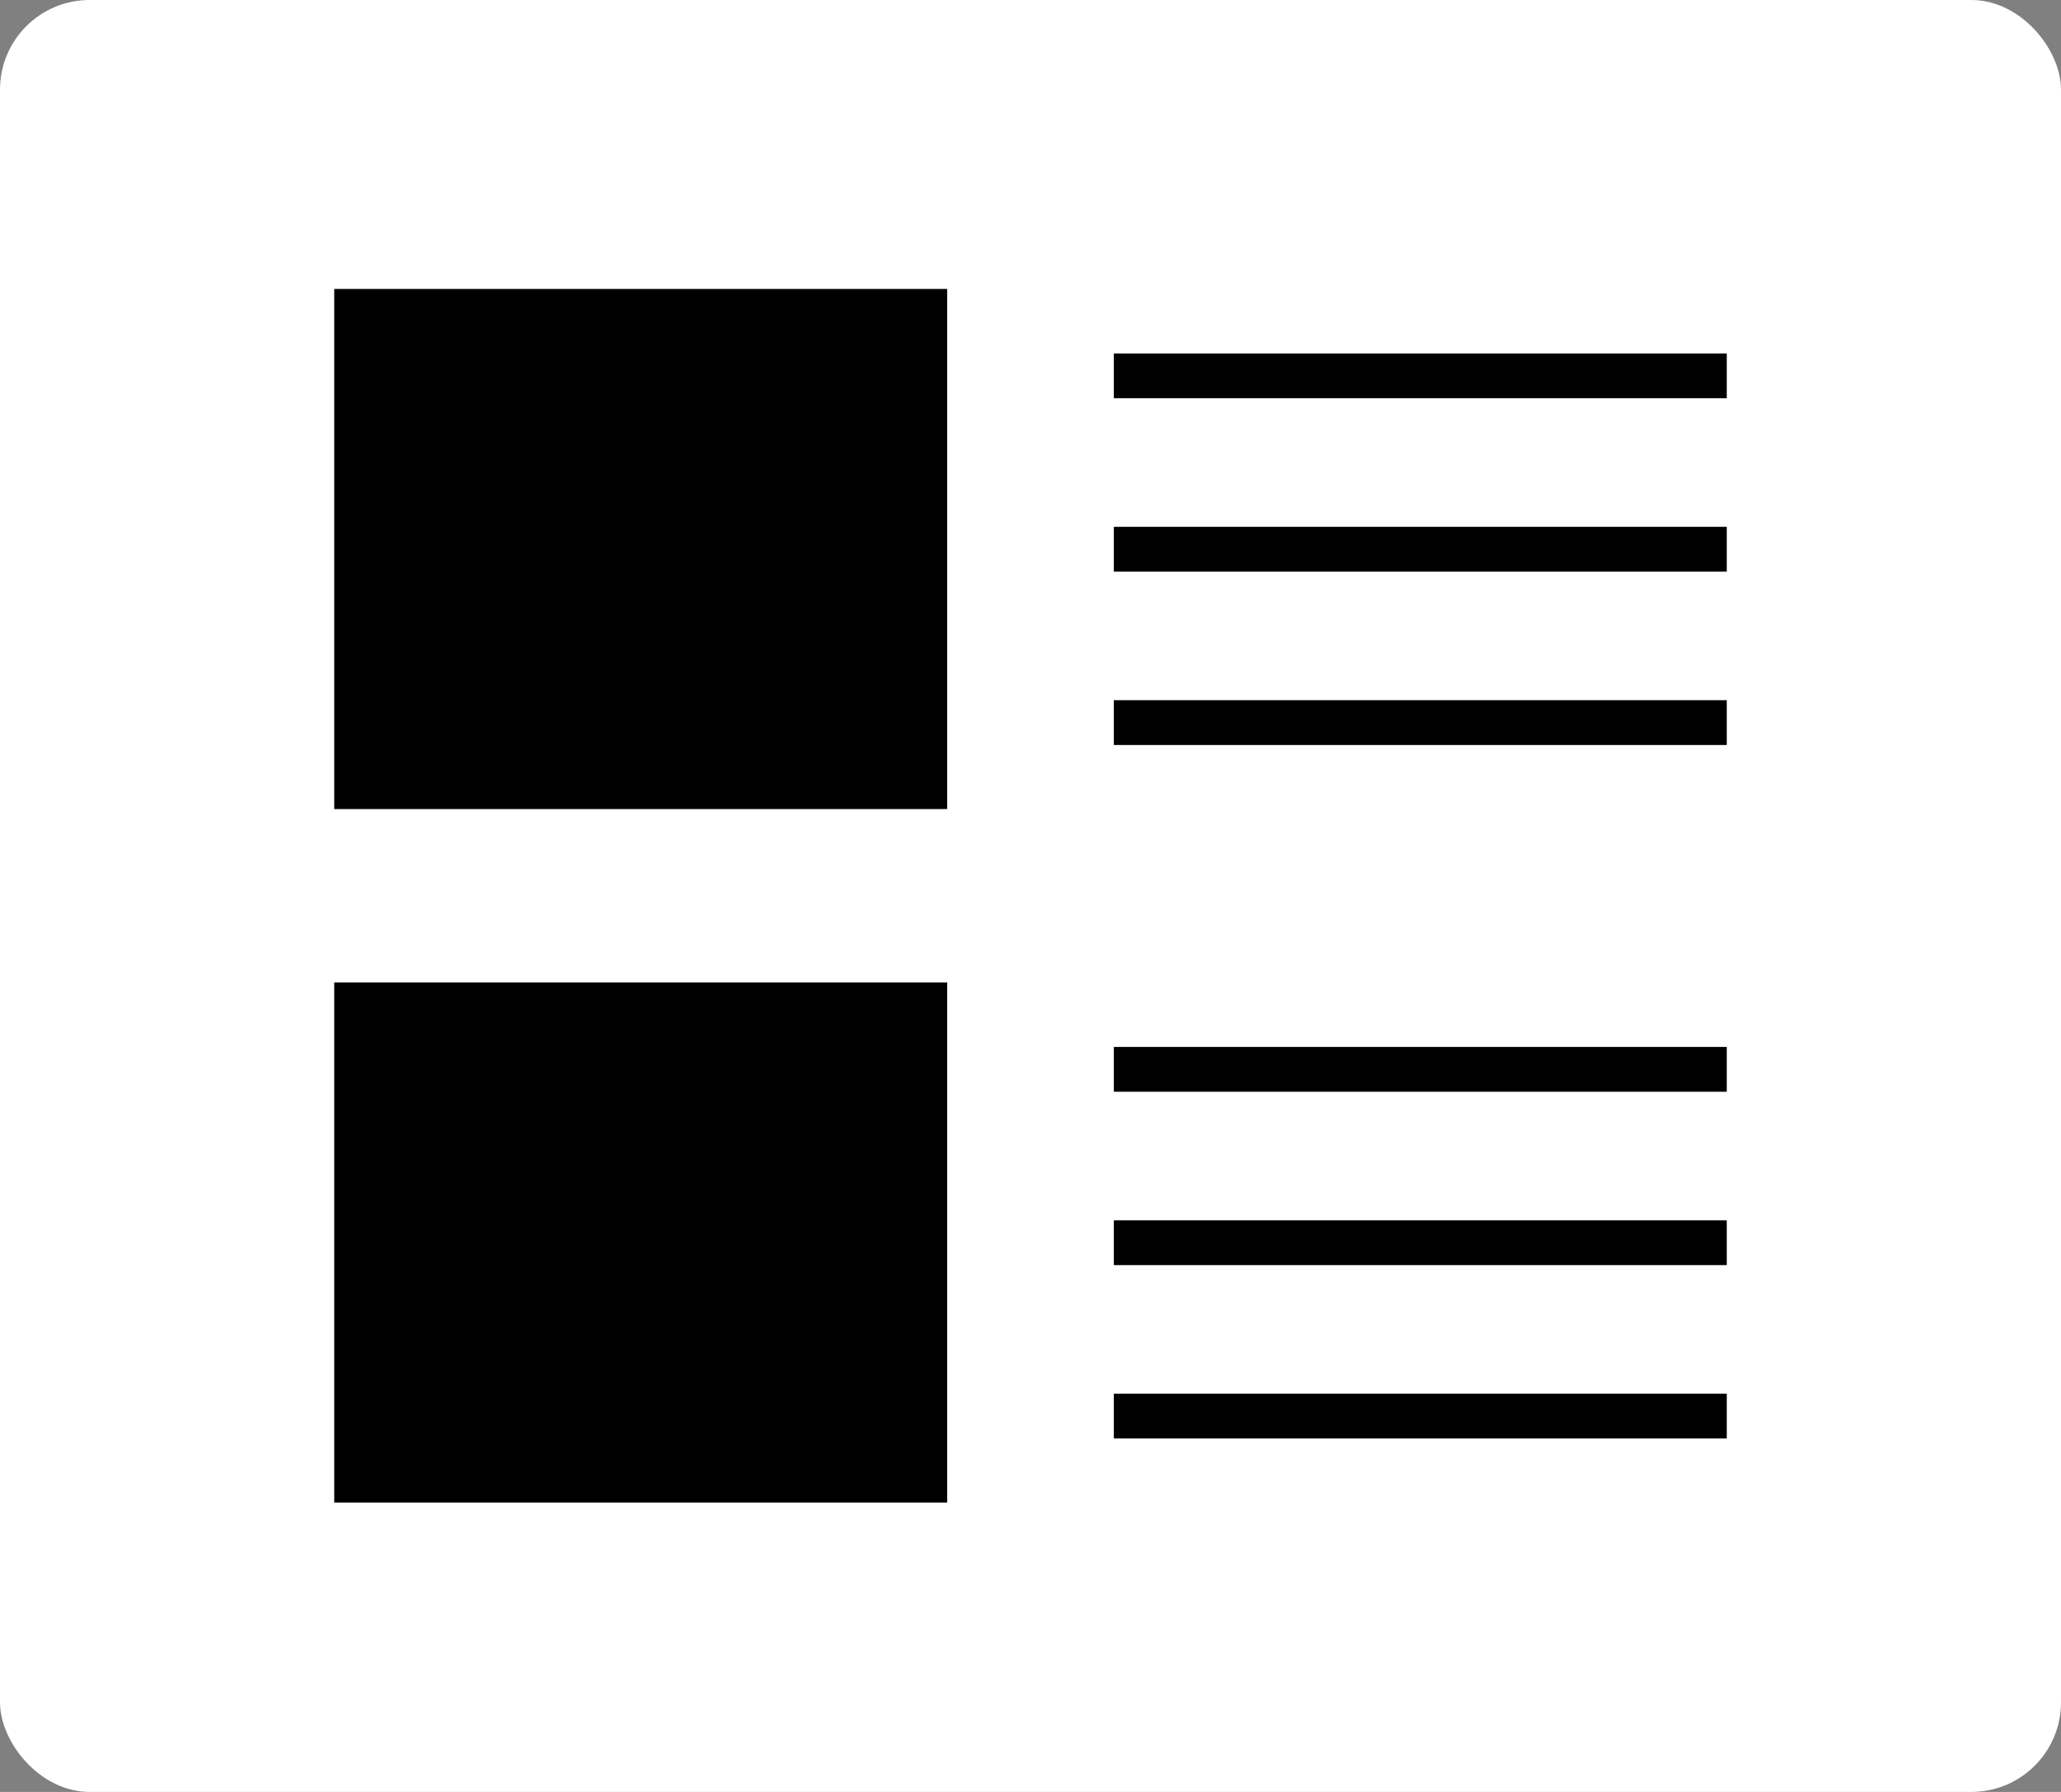
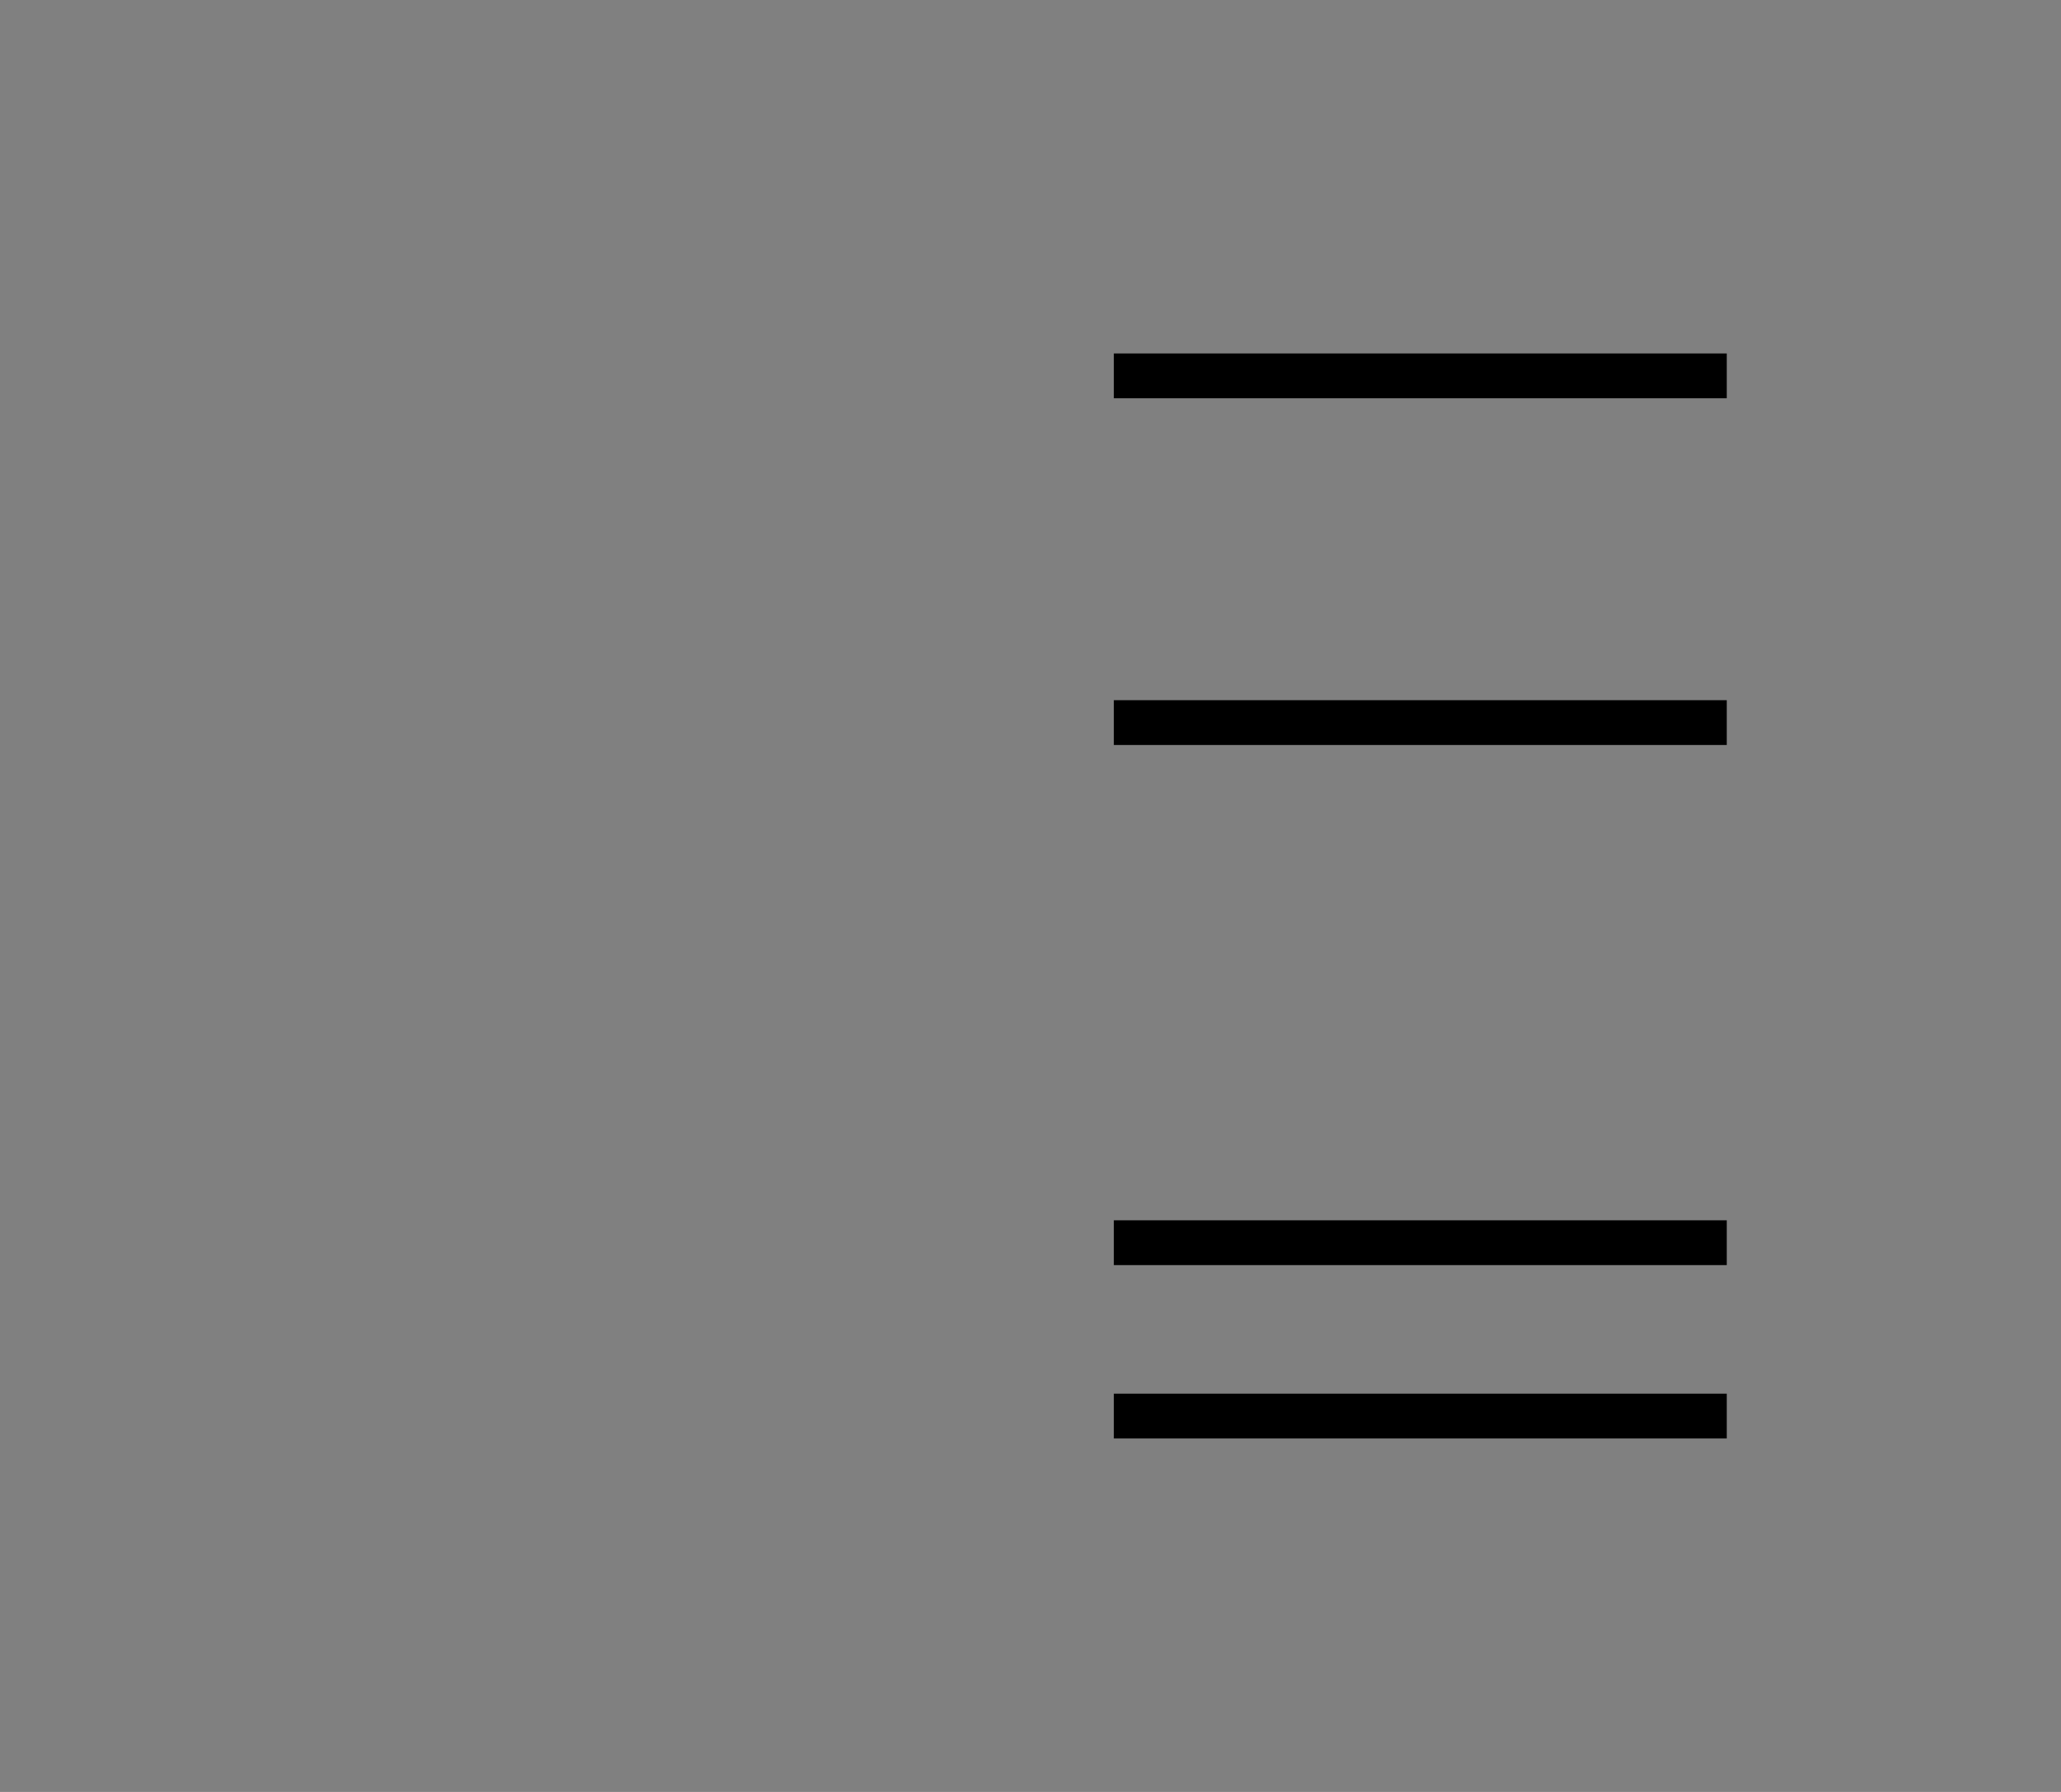
<svg xmlns="http://www.w3.org/2000/svg" viewBox="0 0 46 40">
  <rect x="0" y="0" width="46" height="40" fill="#808080" stroke="none" />
  <defs>
    <style>.cls-1{fill:#fff;}.cls-2{fill:none;stroke:#000;stroke-miterlimit:10;}</style>
  </defs>
  <title>アセット 1</title>
  <g id="レイヤー_2" data-name="レイヤー 2">
    <g id="レイヤー_1-2" data-name="レイヤー 1">
-       <rect class="cls-1" width="46" height="40" rx="2" ry="2" />
-       <rect x="7.46" y="6.45" width="13.68" height="11.61" />
      <line class="cls-2" x1="24.86" y1="8.39" x2="38.54" y2="8.39" />
-       <line class="cls-2" x1="24.86" y1="12.26" x2="38.54" y2="12.26" />
      <line class="cls-2" x1="24.86" y1="16.13" x2="38.54" y2="16.13" />
-       <rect x="7.46" y="21.93" width="13.68" height="11.61" />
-       <line class="cls-2" x1="24.86" y1="23.87" x2="38.54" y2="23.87" />
      <line class="cls-2" x1="24.86" y1="27.74" x2="38.54" y2="27.74" />
      <line class="cls-2" x1="24.86" y1="31.61" x2="38.54" y2="31.61" />
    </g>
  </g>
</svg>